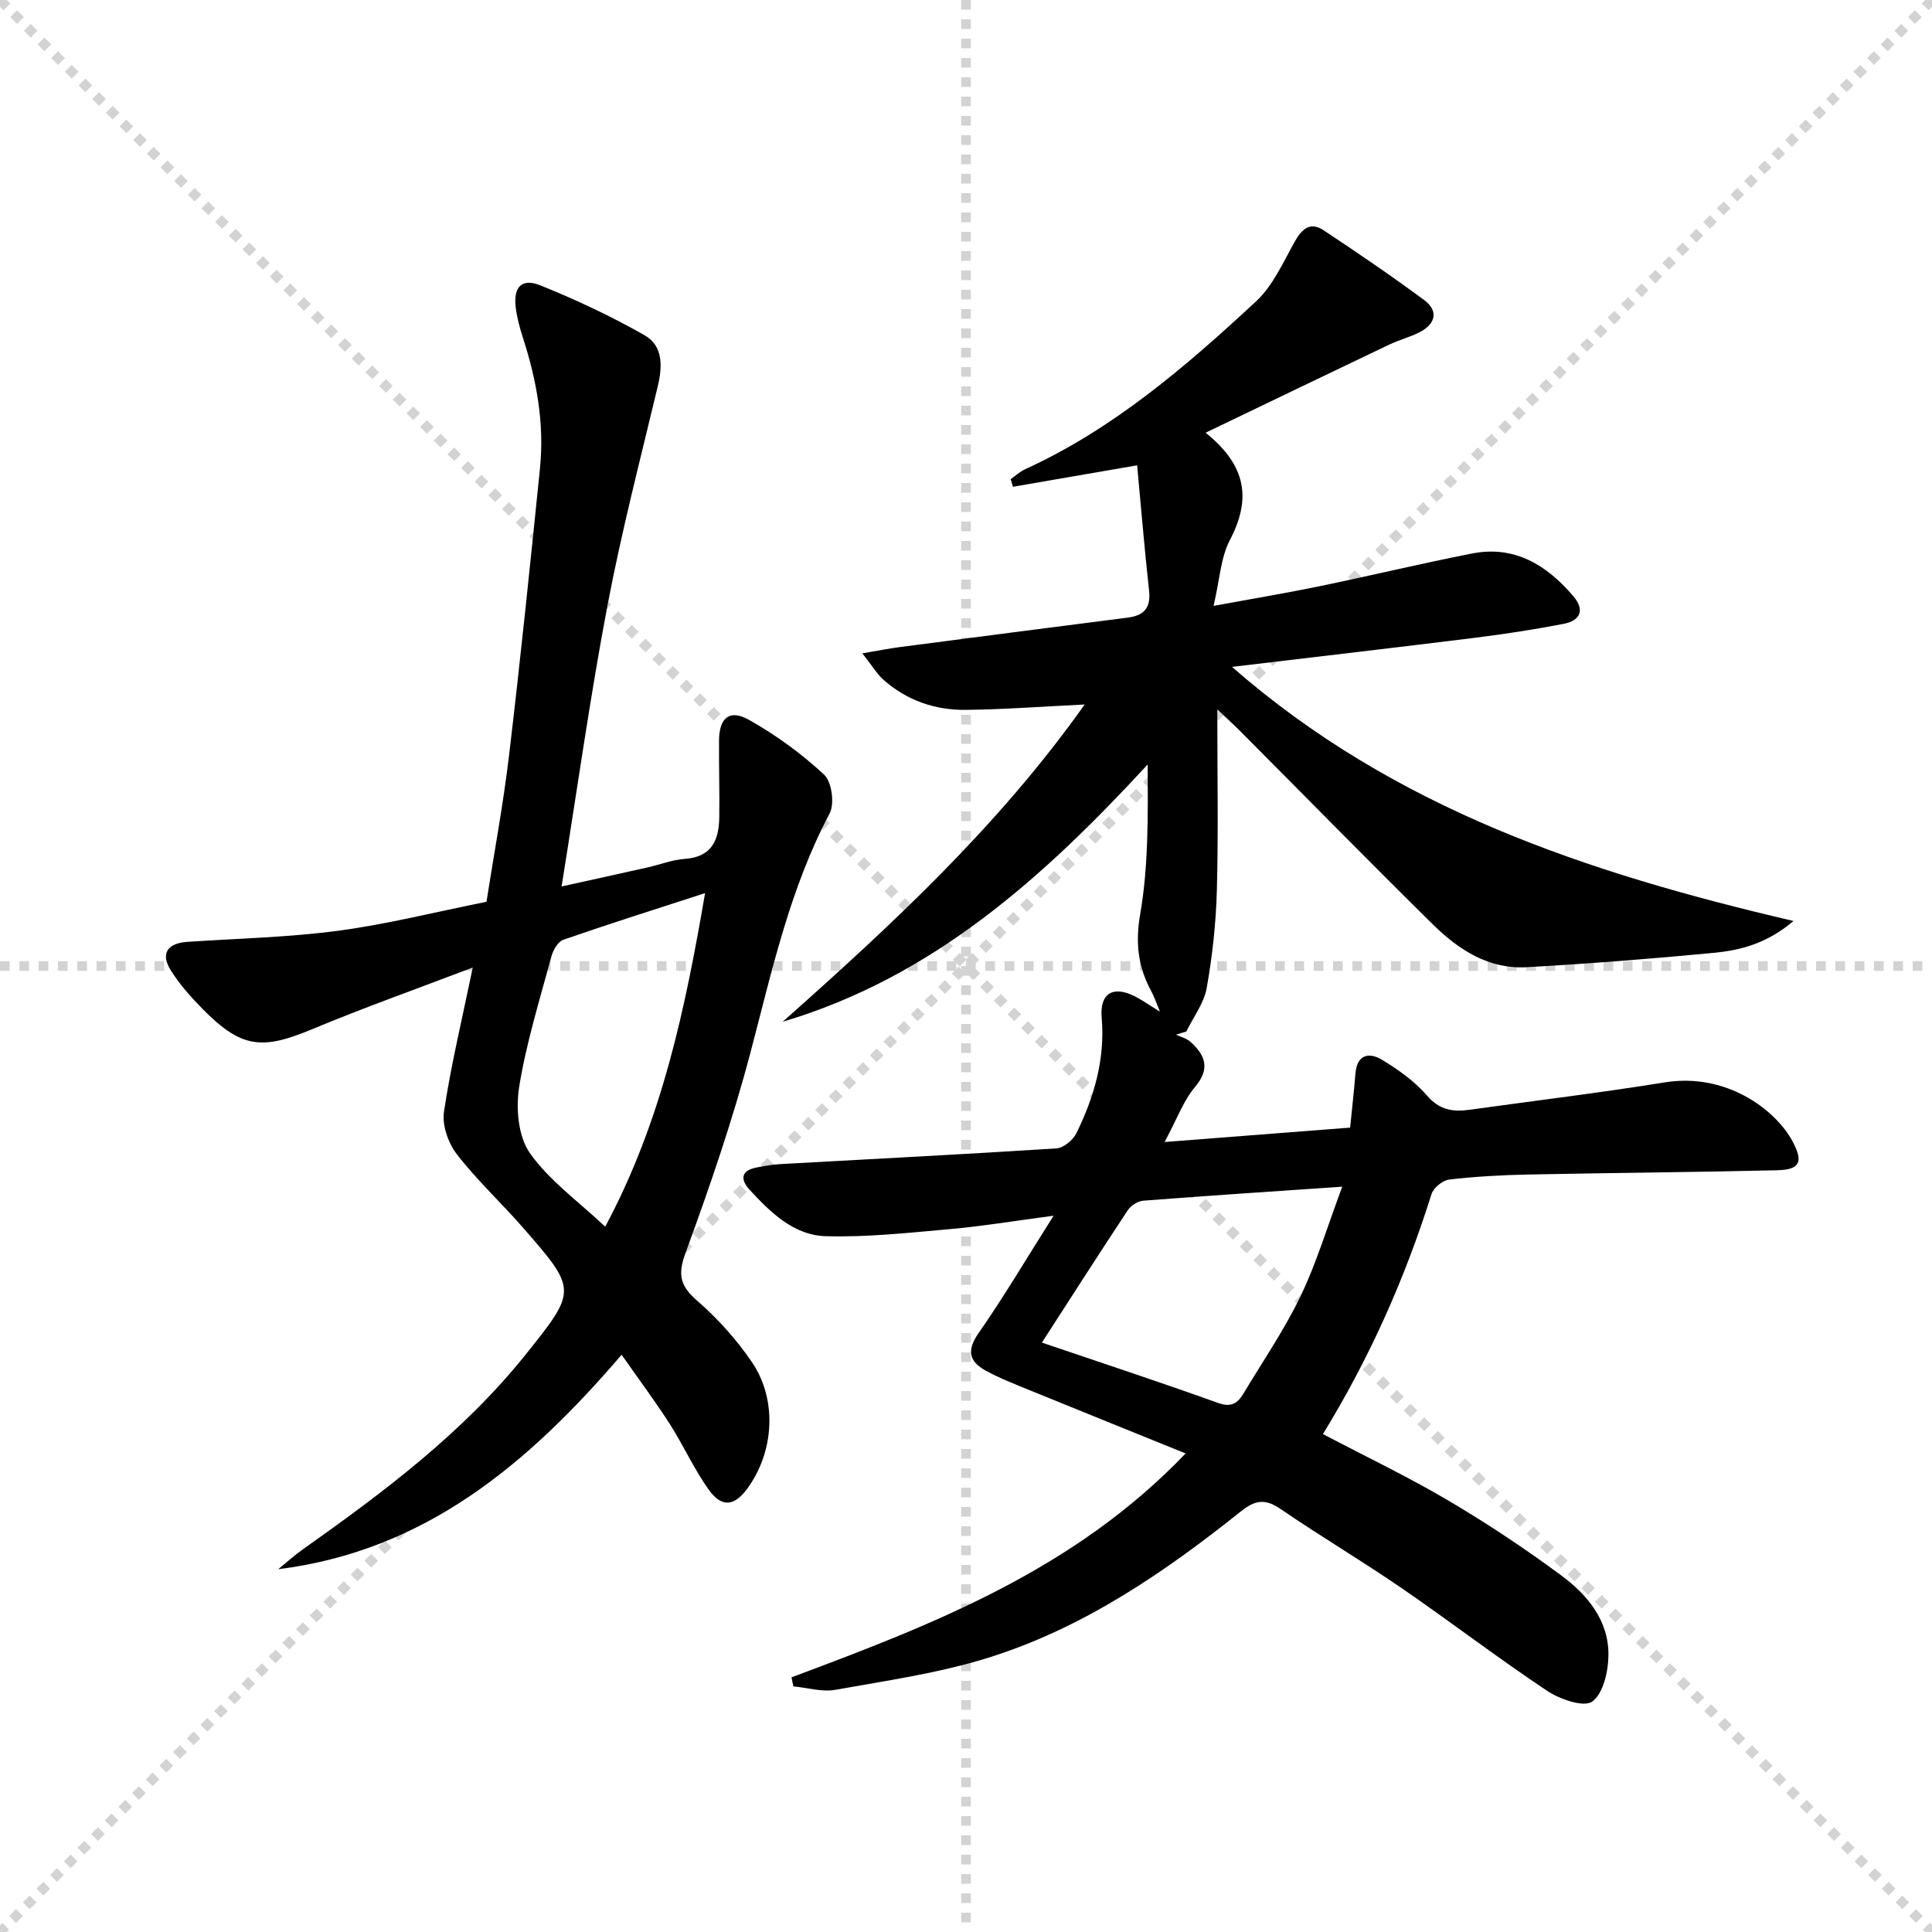
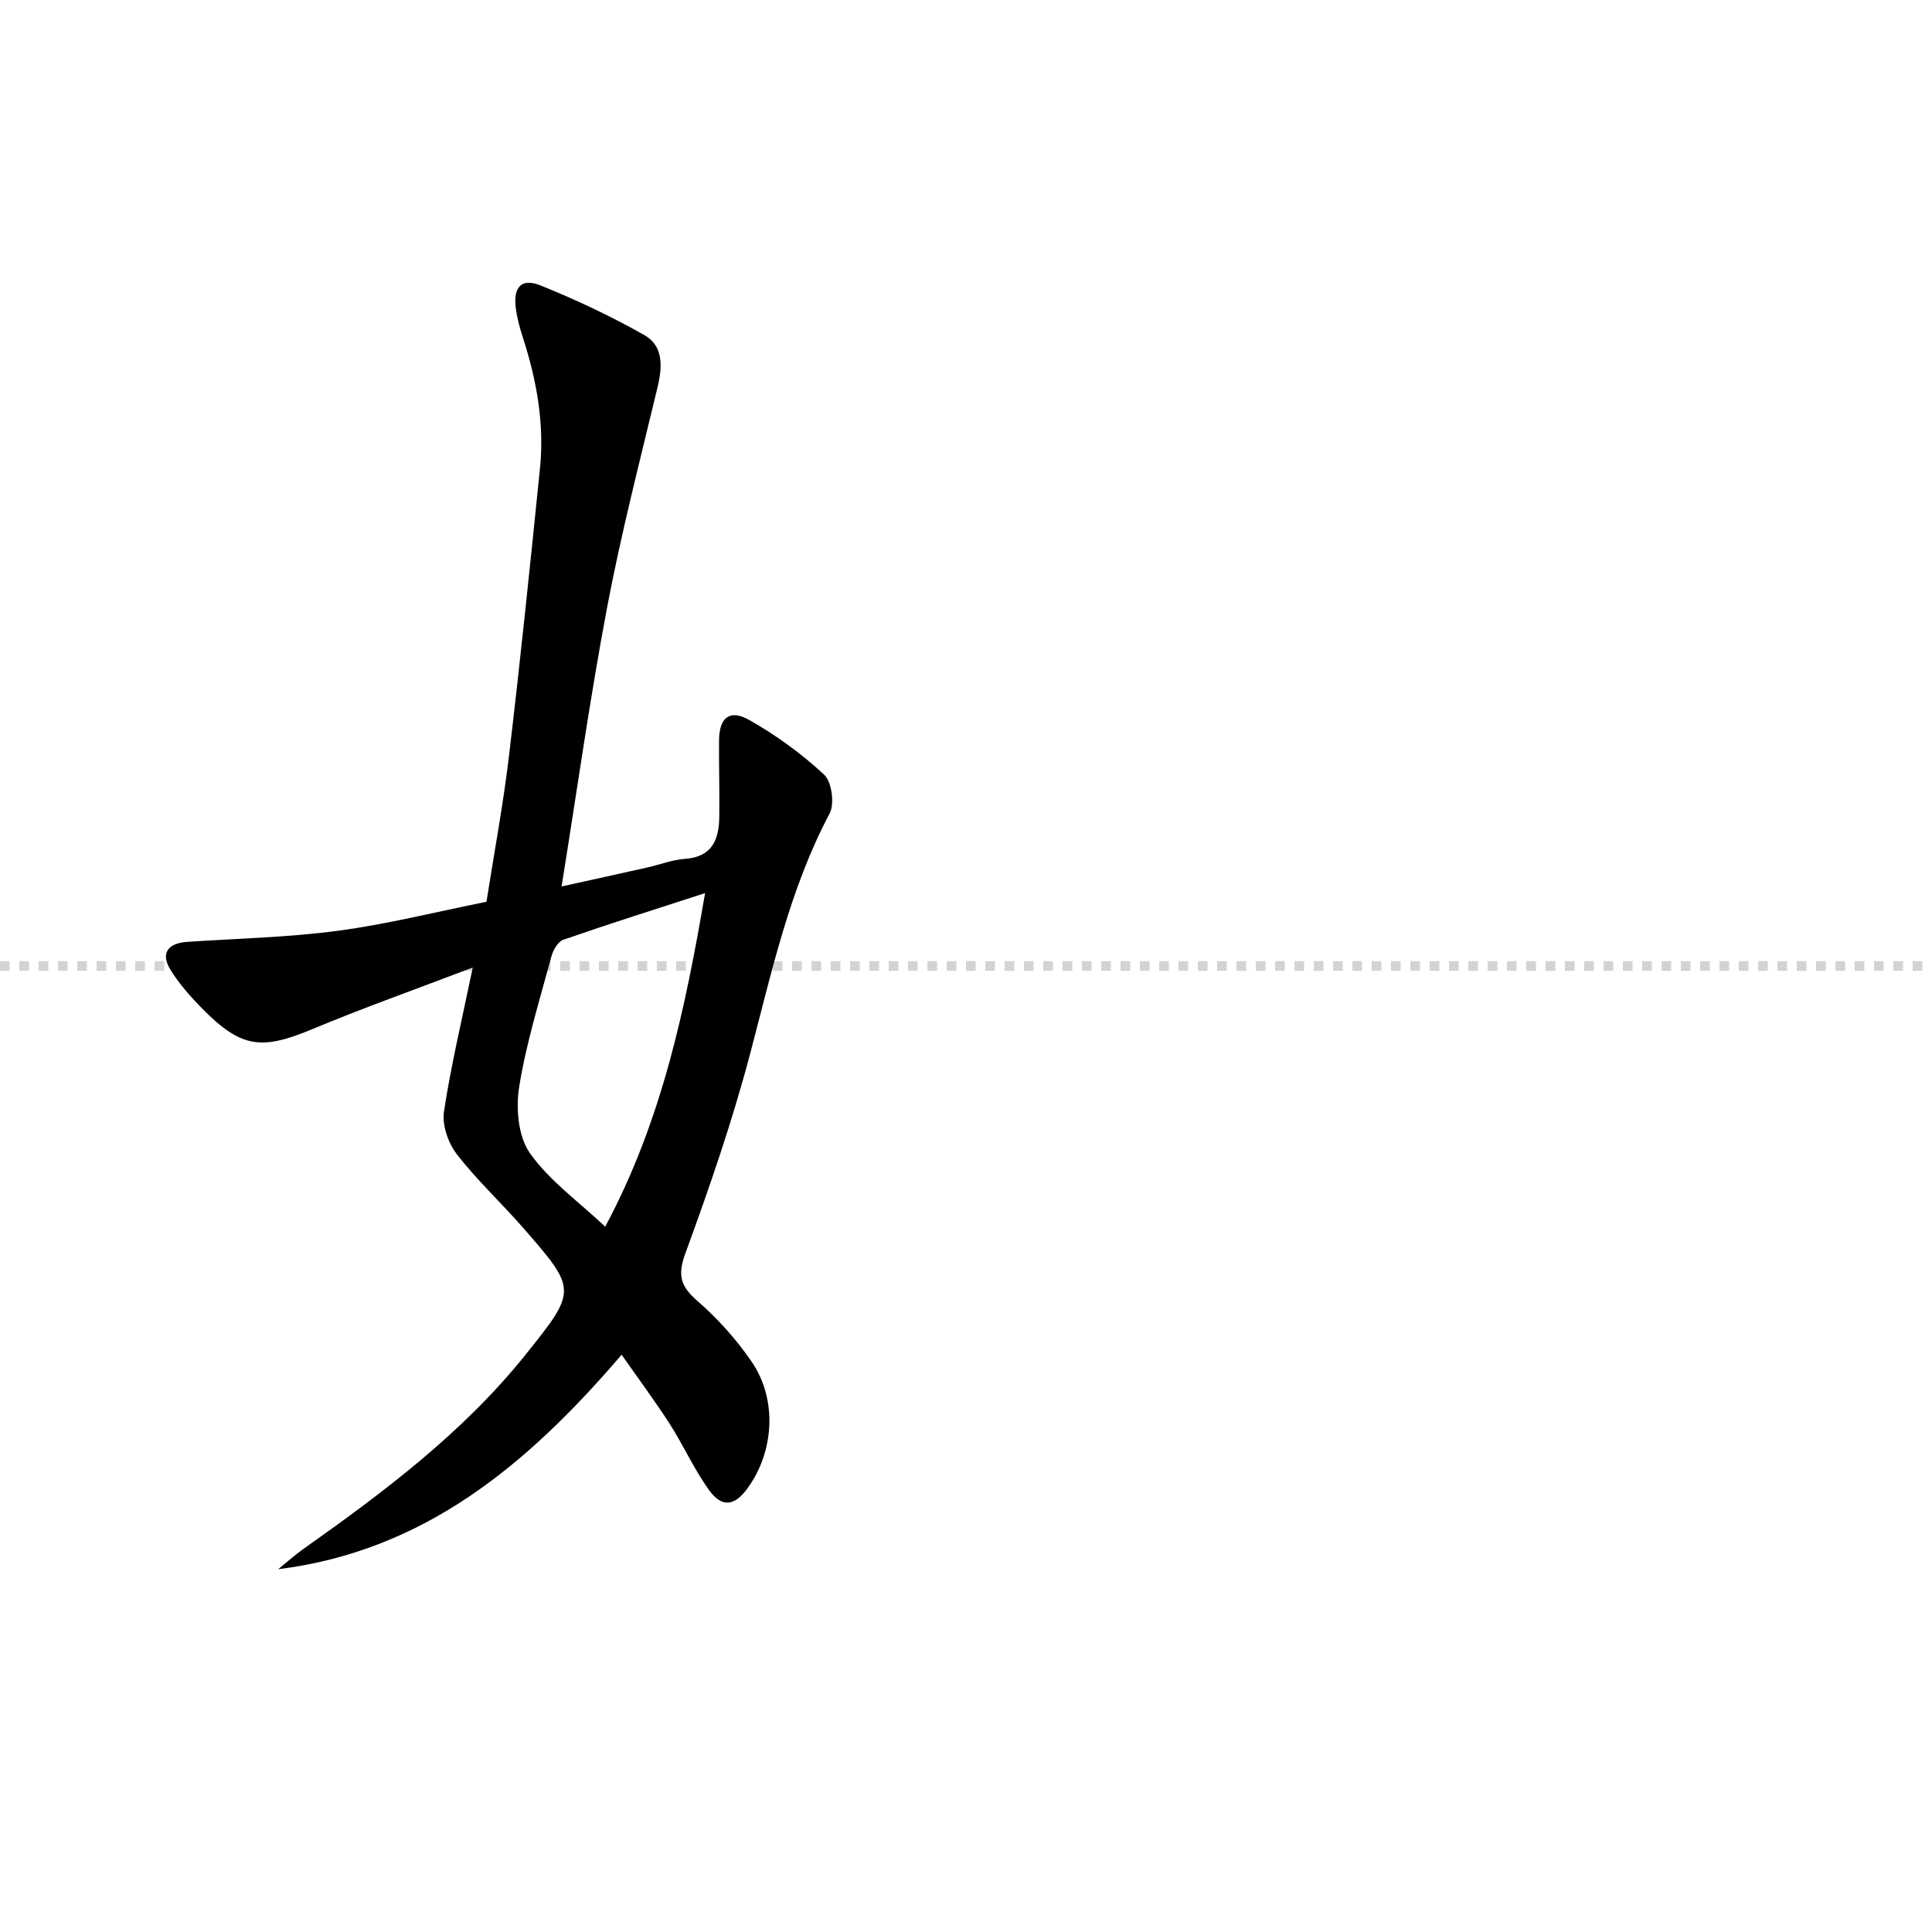
<svg xmlns="http://www.w3.org/2000/svg" enable-background="new 0 0 400 400" viewBox="0 0 400 400">
  <g stroke="lightgray" stroke-dasharray="1,1" stroke-width="1" transform="scale(2, 2)">
-     <line x1="0" y1="0" x2="200" y2="200" />
-     <line x1="200" y1="0" x2="0" y2="200" />
-     <line x1="100" y1="0" x2="100" y2="200" />
    <line x1="0" y1="100" x2="200" y2="100" />
  </g>
-   <path d="m163.88 347.27c29.35-10.96 58.52-22.23 81.59-46.35-11.05-4.48-21.48-8.68-31.89-12.93-3.22-1.32-6.5-2.57-9.54-4.24-3.34-1.84-3.96-4.12-1.46-7.71 5.21-7.46 9.84-15.31 15.55-24.34-8.24 1.09-14.85 2.19-21.51 2.78-8.53.76-17.12 1.7-25.65 1.46-6.62-.18-11.45-4.92-15.78-9.62-1.88-2.04-1.88-3.95 1.4-4.59 1.61-.32 3.25-.62 4.89-.71 19.08-1.07 38.18-2.03 57.25-3.26 1.47-.1 3.44-1.73 4.14-3.16 3.67-7.51 5.96-15.35 5.22-23.93-.43-5.04 2.39-6.68 6.89-4.38 1.47.75 2.83 1.72 5.17 3.16-.81-1.96-1.17-3.08-1.72-4.09-2.8-5.1-3.41-10.06-2.36-16.13 1.73-10.03 1.59-20.39 1.55-30.96-21.51 23.31-44.42 44.02-75.57 53.27 22.54-20.02 44.6-40.42 62.52-65.68-8.84.42-16.75 1.03-24.66 1.11-6.31.07-12.12-1.94-16.93-6.17-1.4-1.23-2.39-2.94-4.44-5.53 3.34-.56 5.47-1 7.62-1.28 15.78-2.06 31.55-4.11 47.34-6.12 3.42-.44 4.8-2.07 4.4-5.63-.96-8.68-1.67-17.39-2.47-25.9-9.29 1.61-17.49 3.03-25.7 4.44-.16-.52-.32-1.05-.48-1.57.99-.69 1.89-1.56 2.97-2.05 18.3-8.35 33.3-21.29 47.83-34.76 3.51-3.26 5.63-8.12 8.05-12.44 1.49-2.66 3.24-4.07 5.93-2.29 7.04 4.67 14.03 9.42 20.81 14.44 3 2.22 2.45 4.89-.82 6.61-2.04 1.07-4.33 1.65-6.42 2.64-12.38 5.9-24.73 11.86-37.99 18.23 8.66 6.95 9.37 13.91 5.02 22.23-1.91 3.65-2.1 8.19-3.37 13.62 8.13-1.5 15.06-2.65 21.94-4.07 10.56-2.18 21.04-4.71 31.62-6.78 8.79-1.71 15.42 2.41 20.9 8.82 2.47 2.89 1.48 5.08-1.98 5.75-6.02 1.16-12.08 2.1-18.16 2.86-16.48 2.05-32.98 3.96-50.51 6.05 33.61 29.39 73.57 42.65 116.25 52.61-5.62 4.77-11.11 6.08-16.64 6.61-12.85 1.23-25.72 2.23-38.61 2.96-7.86.45-14.11-3.64-19.42-8.87-13.4-13.21-26.57-26.64-39.84-39.97-1.24-1.25-2.56-2.43-4.78-4.55 0 13.26.23 25.34-.09 37.4-.18 6.78-.92 13.6-2.1 20.28-.56 3.16-2.76 6.02-4.22 9.02-.72.22-1.43.44-2.15.66 1.03.49 2.24.77 3.04 1.51 3.07 2.79 4.09 5.54.89 9.34-2.39 2.83-3.7 6.57-6.28 11.37 13.73-1.07 26.12-2.03 38.41-2.98.43-4.28.82-7.73 1.1-11.19.32-3.99 2.85-4.47 5.52-2.84 3.37 2.05 6.74 4.43 9.28 7.38 2.59 3.01 5.37 3.44 8.81 2.96 13.49-1.88 27.02-3.51 40.47-5.68 12.7-2.05 22.91 5.67 26.41 12.2 2.28 4.25 1.59 5.89-3.2 6-17.14.41-34.29.53-51.44.88-5.48.11-10.98.41-16.42 1.04-1.36.16-3.27 1.71-3.68 3.01-5.45 17.35-12.77 33.85-22.48 49.69 8.84 4.65 17.64 8.85 26.01 13.79 8.01 4.72 15.78 9.9 23.26 15.42 5.44 4.02 9.92 9.35 9.84 16.58-.03 3.35-1.07 7.93-3.36 9.59-1.73 1.25-6.7-.47-9.33-2.22-10.24-6.82-20.03-14.33-30.18-21.3-8.23-5.65-16.83-10.75-25.06-16.38-3.18-2.18-5.27-1.8-8.19.54-15.93 12.73-32.75 24.21-52.39 30.32-10.22 3.18-20.98 4.71-31.57 6.61-2.76.49-5.77-.44-8.66-.71-.15-.61-.27-1.24-.39-1.88zm51.83-69.3c12.63 4.29 24.59 8.22 36.43 12.48 2.74.99 4.07.12 5.29-1.91 4.02-6.7 8.47-13.18 11.84-20.19 3.32-6.91 5.52-14.35 8.63-22.66-14.72 1.01-27.97 1.87-41.2 2.9-1.13.09-2.57 1.01-3.21 1.98-5.94 8.98-11.74 18.05-17.78 27.4z" fill="#000001" />
  <path d="m128.7 280.48c-19.56 22.85-40.88 40.62-71.1 44.41 1.71-1.39 3.35-2.88 5.15-4.15 16.74-11.85 33.12-24.12 46.07-40.28 10.69-13.34 10.67-13.43-.56-26.31-4.48-5.13-9.52-9.8-13.67-15.17-1.79-2.31-3.09-6.03-2.67-8.82 1.44-9.59 3.73-19.06 5.96-29.85-11.7 4.47-22.58 8.32-33.21 12.76-10.48 4.38-14.69 3.94-22.68-4.13-2.44-2.47-4.81-5.13-6.64-8.06-2.16-3.45-.7-5.6 3.44-5.88 10.39-.7 20.85-.92 31.15-2.29 10.16-1.35 20.17-3.88 30.78-6.01 1.58-10.12 3.48-20.2 4.68-30.36 2.35-19.78 4.39-39.6 6.4-59.42.93-9.24-.69-18.22-3.54-27.01-.66-2.04-1.23-4.16-1.49-6.29-.5-4.23 1.25-6.1 5.15-4.52 7.37 2.97 14.62 6.38 21.52 10.3 3.92 2.23 3.72 6.52 2.71 10.72-3.62 15.14-7.54 30.23-10.43 45.51-3.58 18.9-6.24 37.97-9.45 57.9 6.35-1.4 12.08-2.65 17.8-3.94 2.58-.58 5.12-1.59 7.73-1.77 5.64-.39 7.06-3.98 7.12-8.68.07-5.29-.09-10.58-.05-15.86.04-4.68 2.18-6.51 6.22-4.23 5.56 3.13 10.86 6.99 15.53 11.33 1.6 1.48 2.21 6.03 1.14 8.05-8.27 15.62-11.94 32.64-16.39 49.5-3.71 14.07-8.46 27.89-13.47 41.56-1.69 4.61-.97 6.84 2.53 9.89 4.22 3.67 8.07 7.98 11.22 12.59 5.35 7.83 4.63 18.69-.96 26.27-2.66 3.61-5.27 3.94-7.95.19-3.07-4.3-5.26-9.22-8.12-13.69-3.03-4.7-6.39-9.2-9.92-14.26zm17.28-95.57c-10.27 3.33-19.86 6.36-29.36 9.66-1.1.38-2.1 2.12-2.45 3.42-2.41 8.96-5.21 17.89-6.68 27.02-.71 4.43-.22 10.26 2.21 13.72 4.01 5.7 10.02 9.98 15.6 15.24 11.77-21.99 16.56-45.07 20.68-69.06z" fill="#000001" />
</svg>